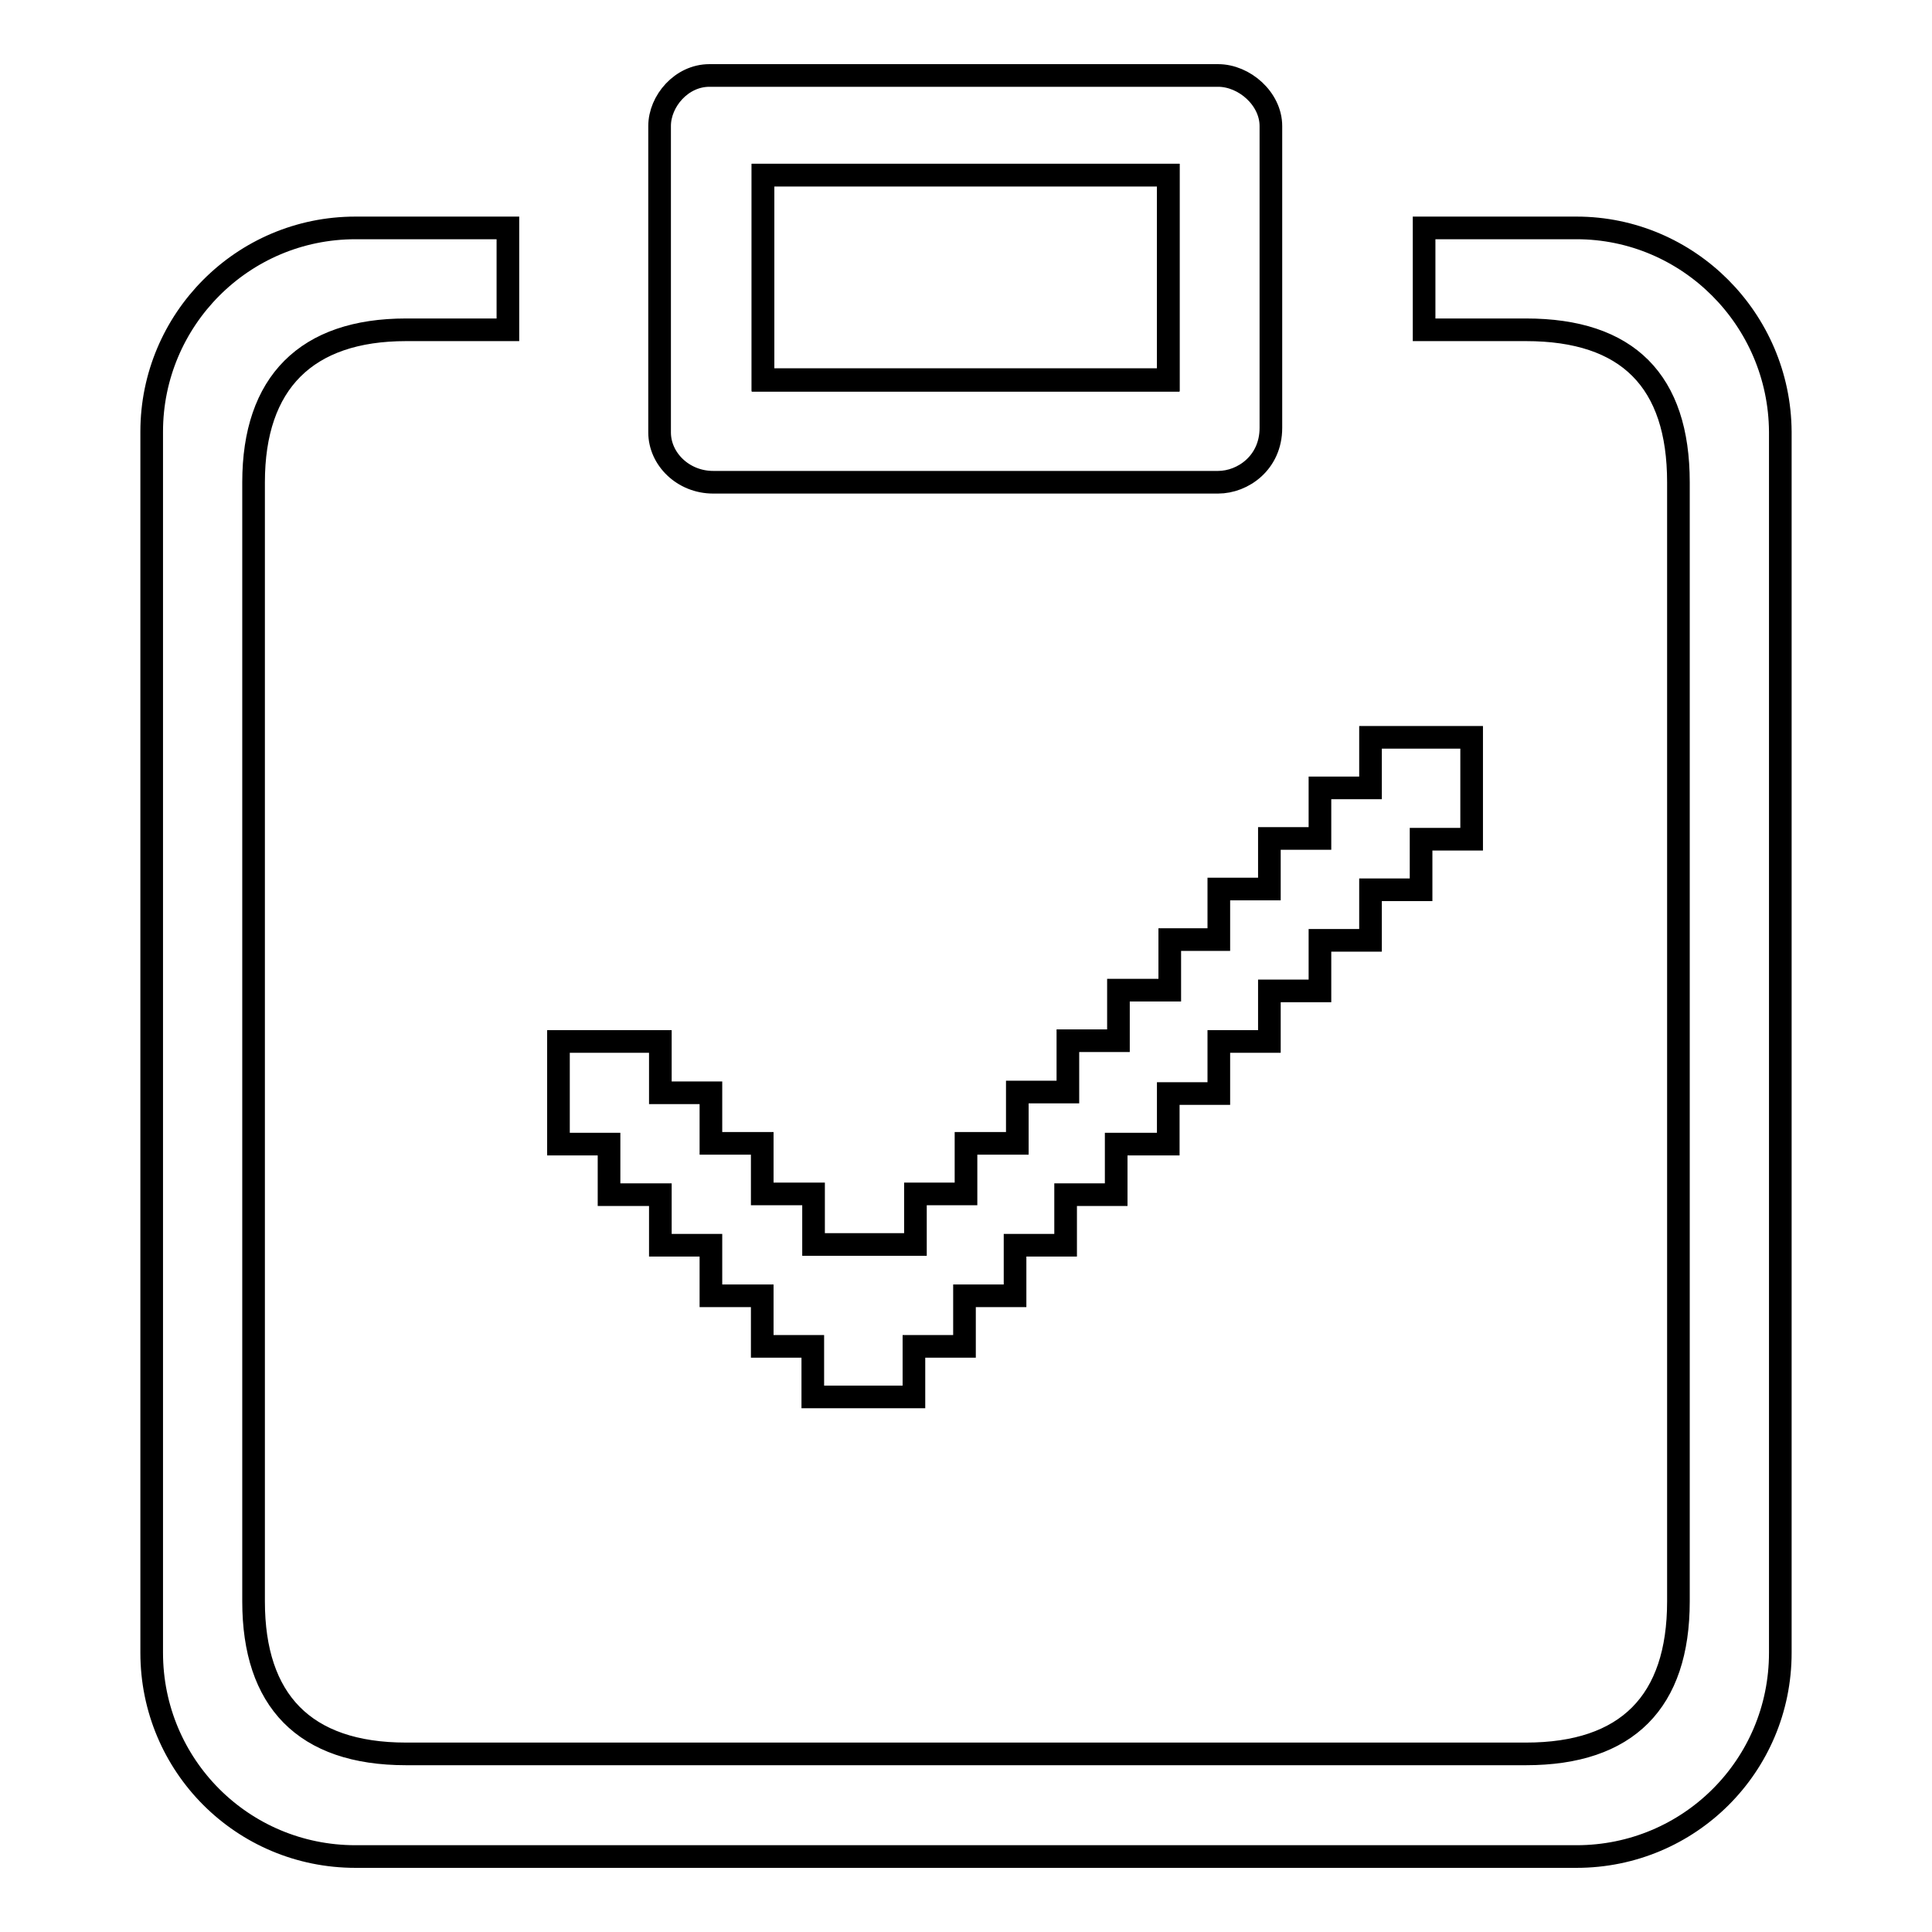
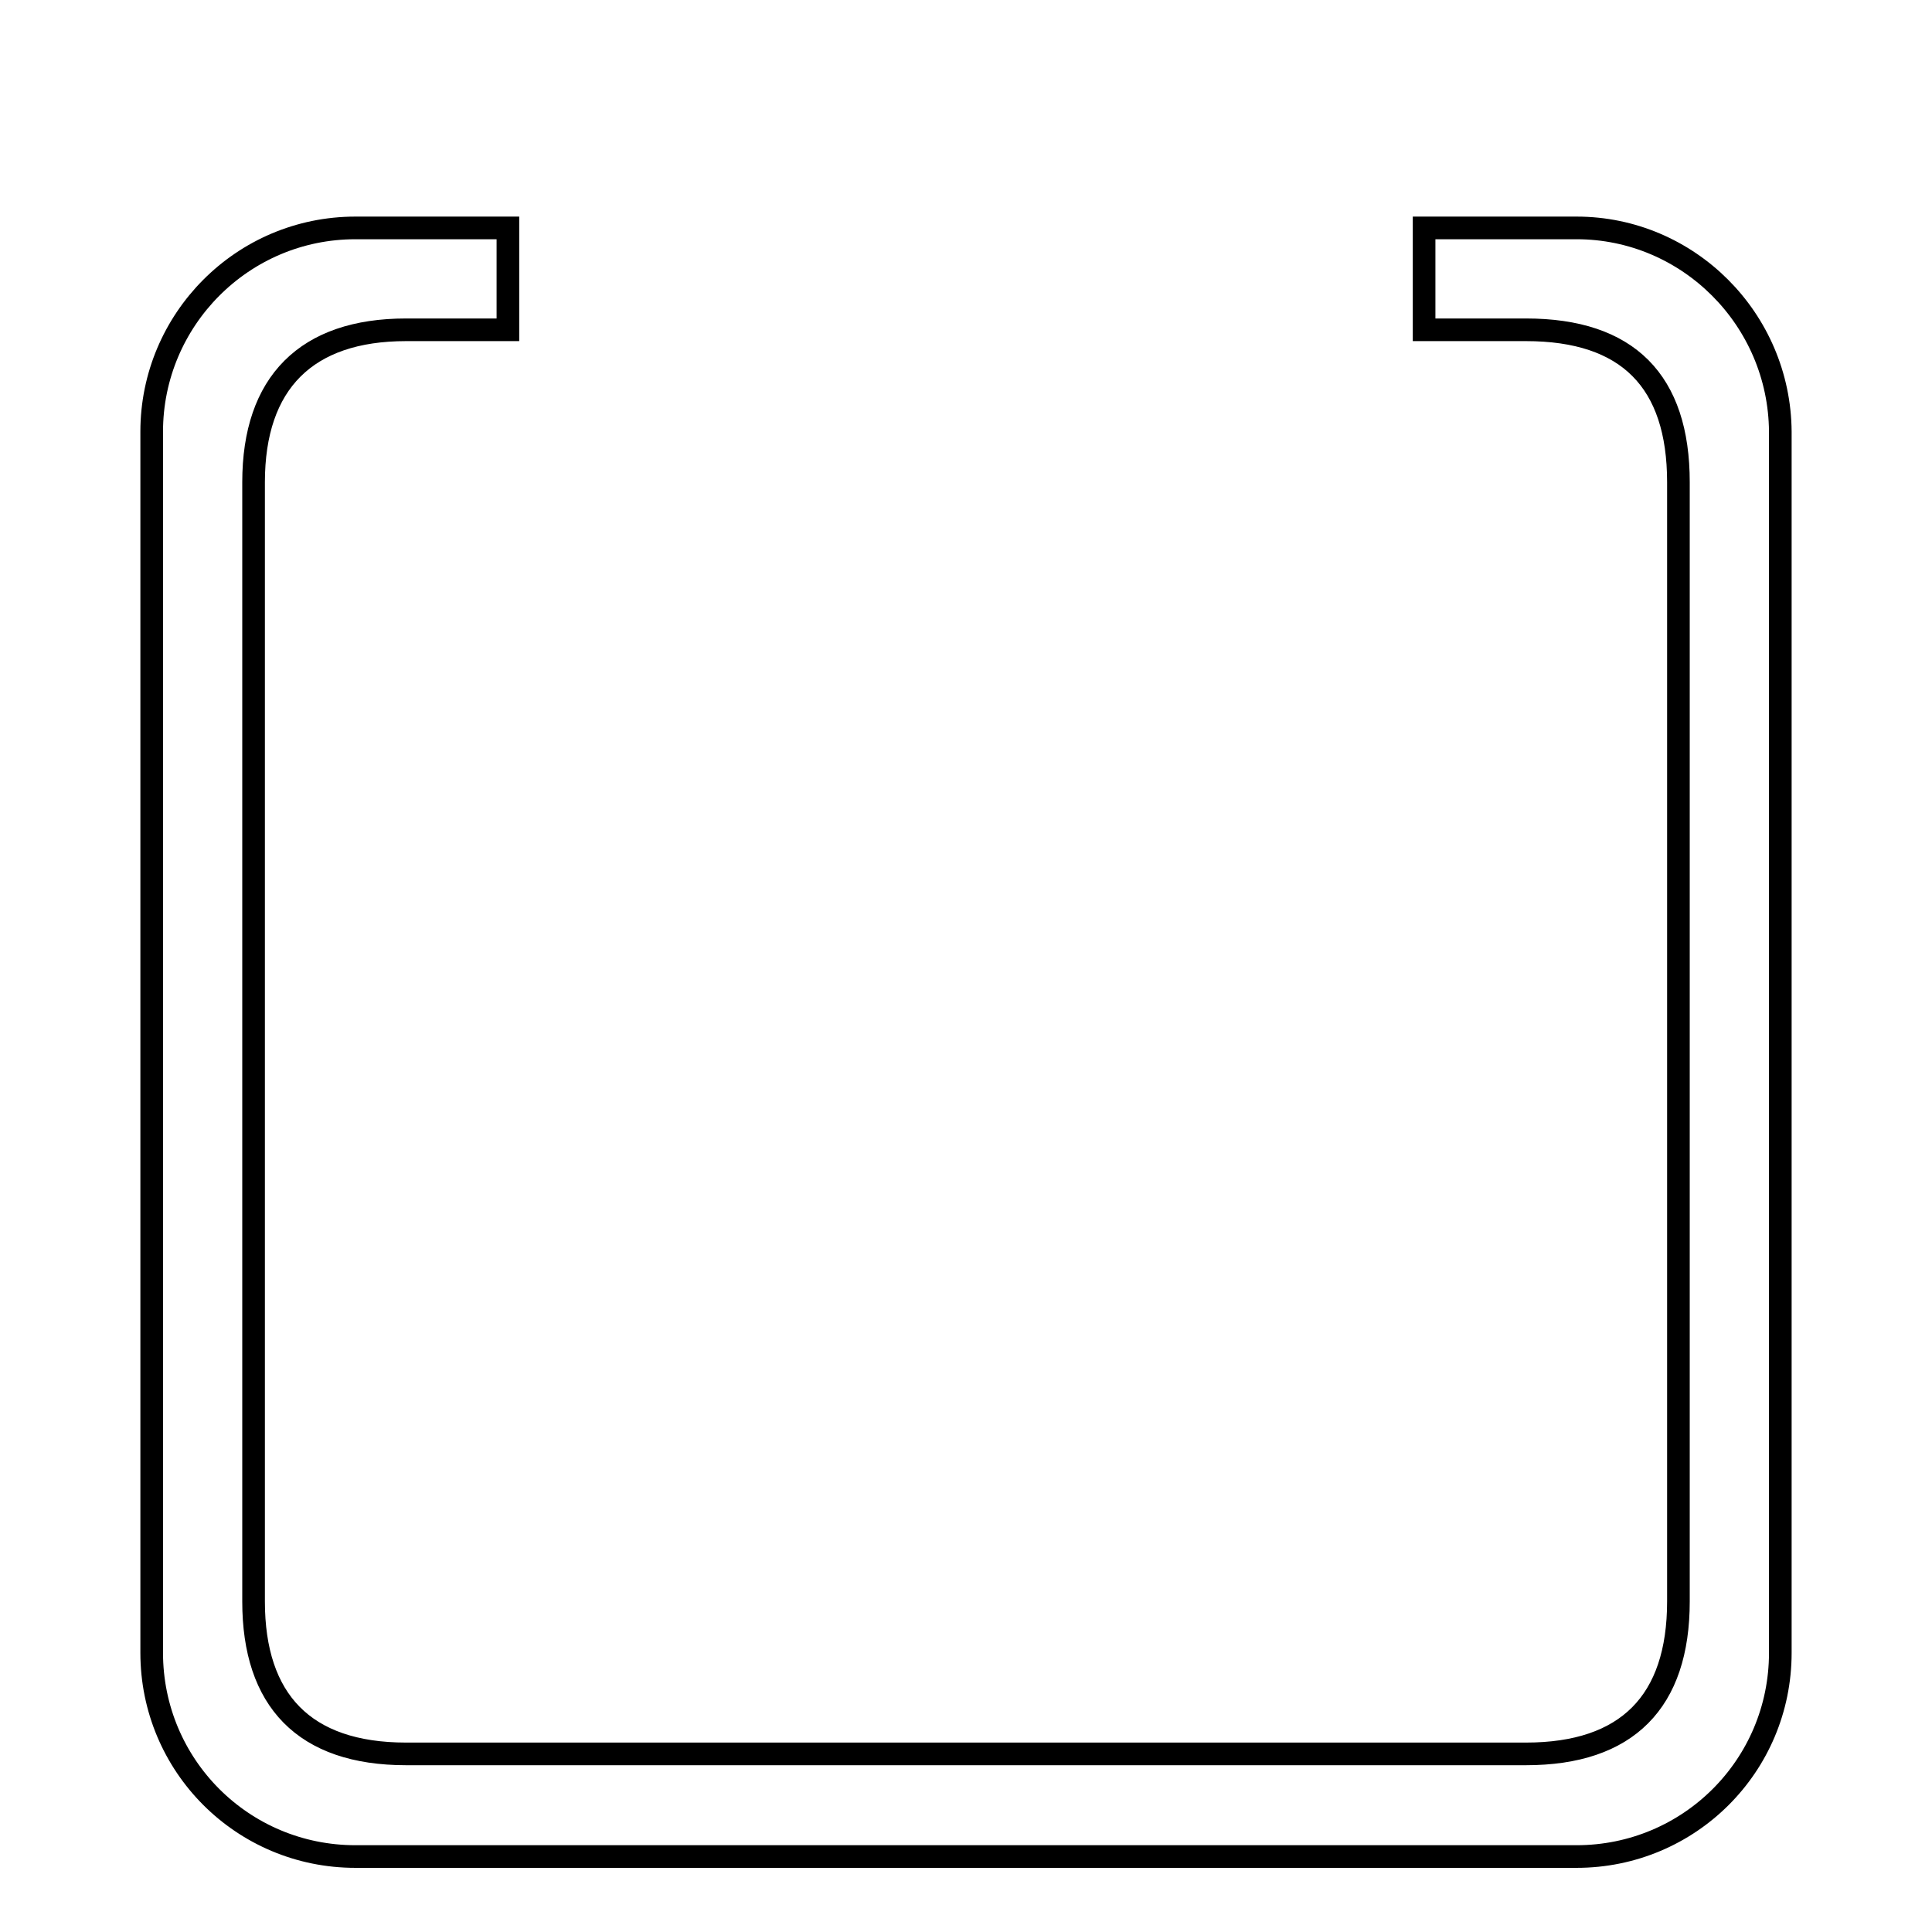
<svg xmlns="http://www.w3.org/2000/svg" version="1.1" x="0px" y="0px" viewBox="0 0 256 256" enable-background="new 0 0 256 256" xml:space="preserve">
  <g>
    <g>
-       <path stroke-width="3" fill-opacity="0" stroke="#000000" d="M80.8,158.3h6.7v6.7h6.7v6.7h6.8v6.7h6.7v6.7h6.7h6.7v-6.7h6.7v-6.7h6.7V165h6.7v-6.7h6.7v-6.7h6.9v-6.7h6.7V138h6.7v-6.7h6.7v-6.7h6.7v-6.7h6.7v-6.7h6.7V97.7h-6.7h-6.7v6.7h-6.7v6.7h-6.7v6.7h-6.7v6.7H155v6.7h-6.8v6.7h-6.7v6.8h-6.7v6.8H128v6.7h-6.7v6.7h-6.7h-6.8v-6.7H101v-6.7h-6.8v-6.7h-6.7V138h-6.7H74v13.6h6.7V158.3z" />
      <path stroke-width="3" fill-opacity="0" stroke="#000000" d="M208.9,30.2h-20.2v13.5h13.5c13.5,0,20.2,6.8,20.2,20.2v148.3c0,13.3-6.8,20.2-20.2,20.2H53.8c-13.5,0-20.2-7.1-20.2-20.2V63.9c0-13.2,7-20.2,20.2-20.2h13.5V30.2H47.1c-15,0-27,12.2-27,27V219c0,14.9,12,27,27,27h161.8c14.9,0,27-12,27-27V57.2C235.8,42.3,223.7,30.2,208.9,30.2z" />
-       <path stroke-width="3" fill-opacity="0" stroke="#000000" d="M101.1,23.2h53.7v27.1h-53.7V23.2L101.1,23.2z" />
-       <path stroke-width="3" fill-opacity="0" stroke="#000000" d="M161.4,10c-15.3,0-52.3,0-67.4,0c-3.7,0-6.6,3.4-6.6,6.7c0,11,0,32.2,0,40.6c0,3.5,3.1,6.6,7.1,6.6c15.3,0,51.6,0,66.9,0c3.3,0,7-2.6,7-7.2c0-8.4,0-29.1,0-40C168.4,13.1,164.9,10,161.4,10z M154.8,50.4h-53.7V23.2h53.7V50.4z" />
    </g>
  </g>
</svg>